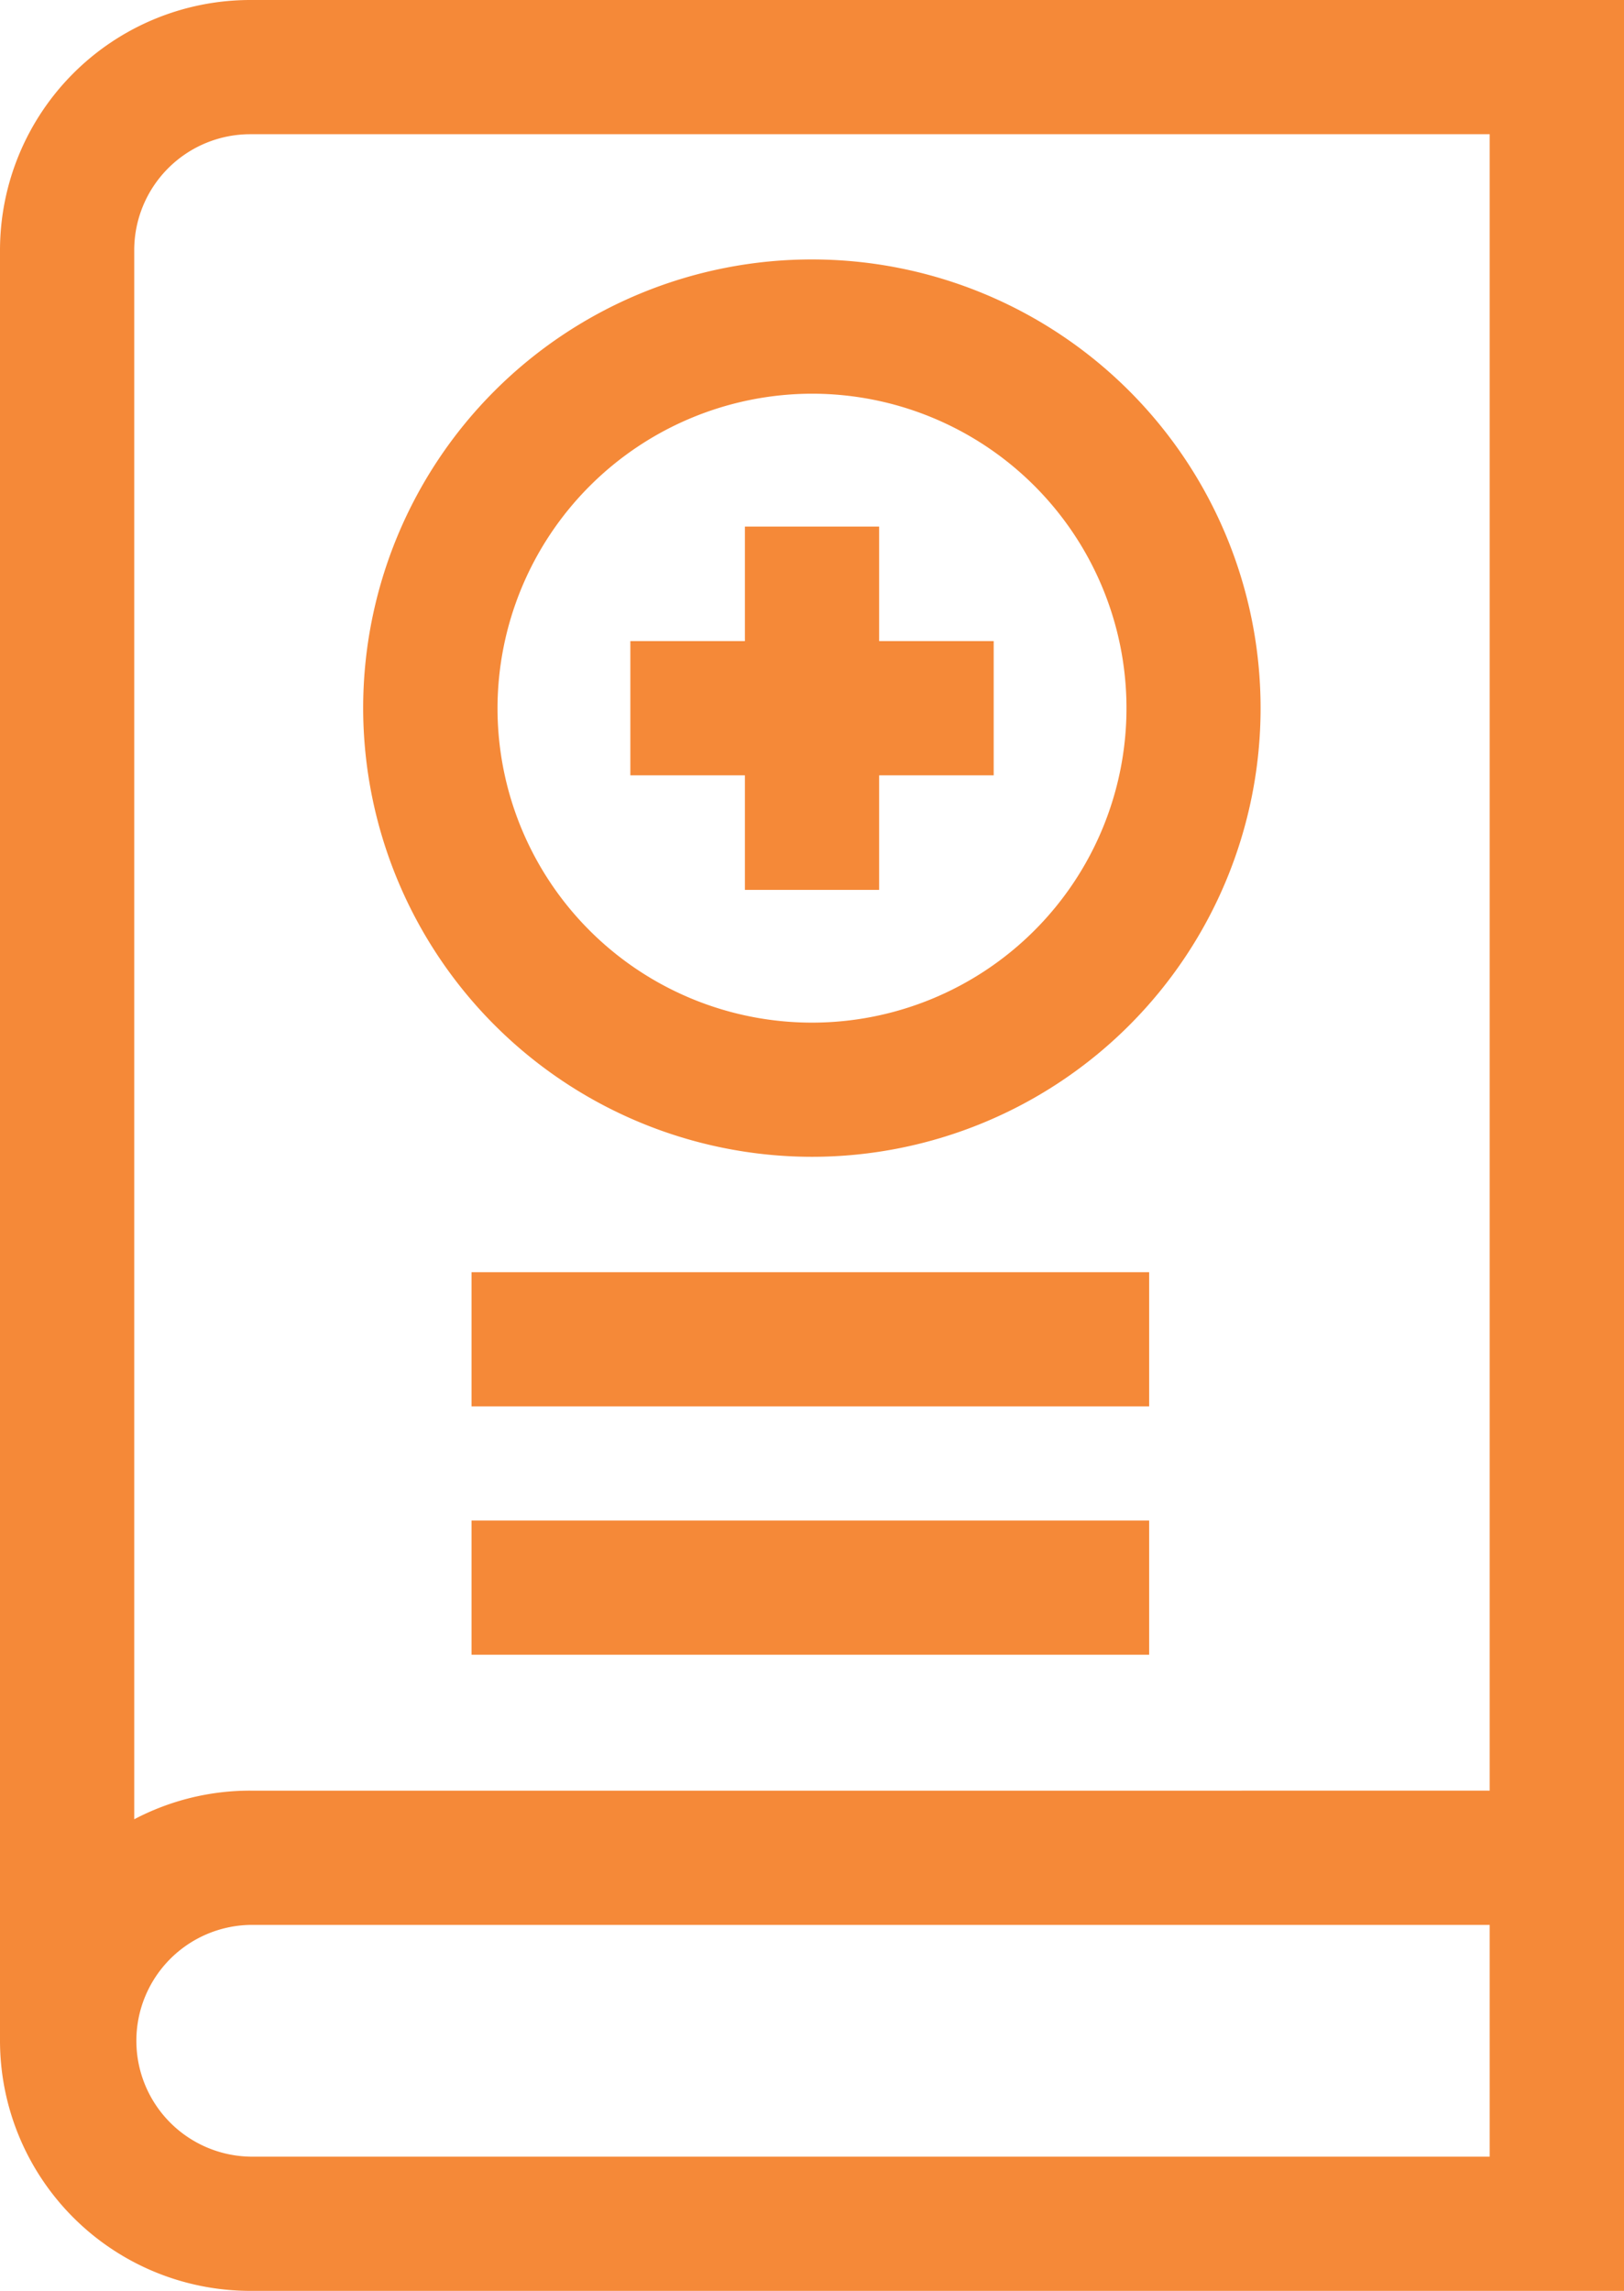
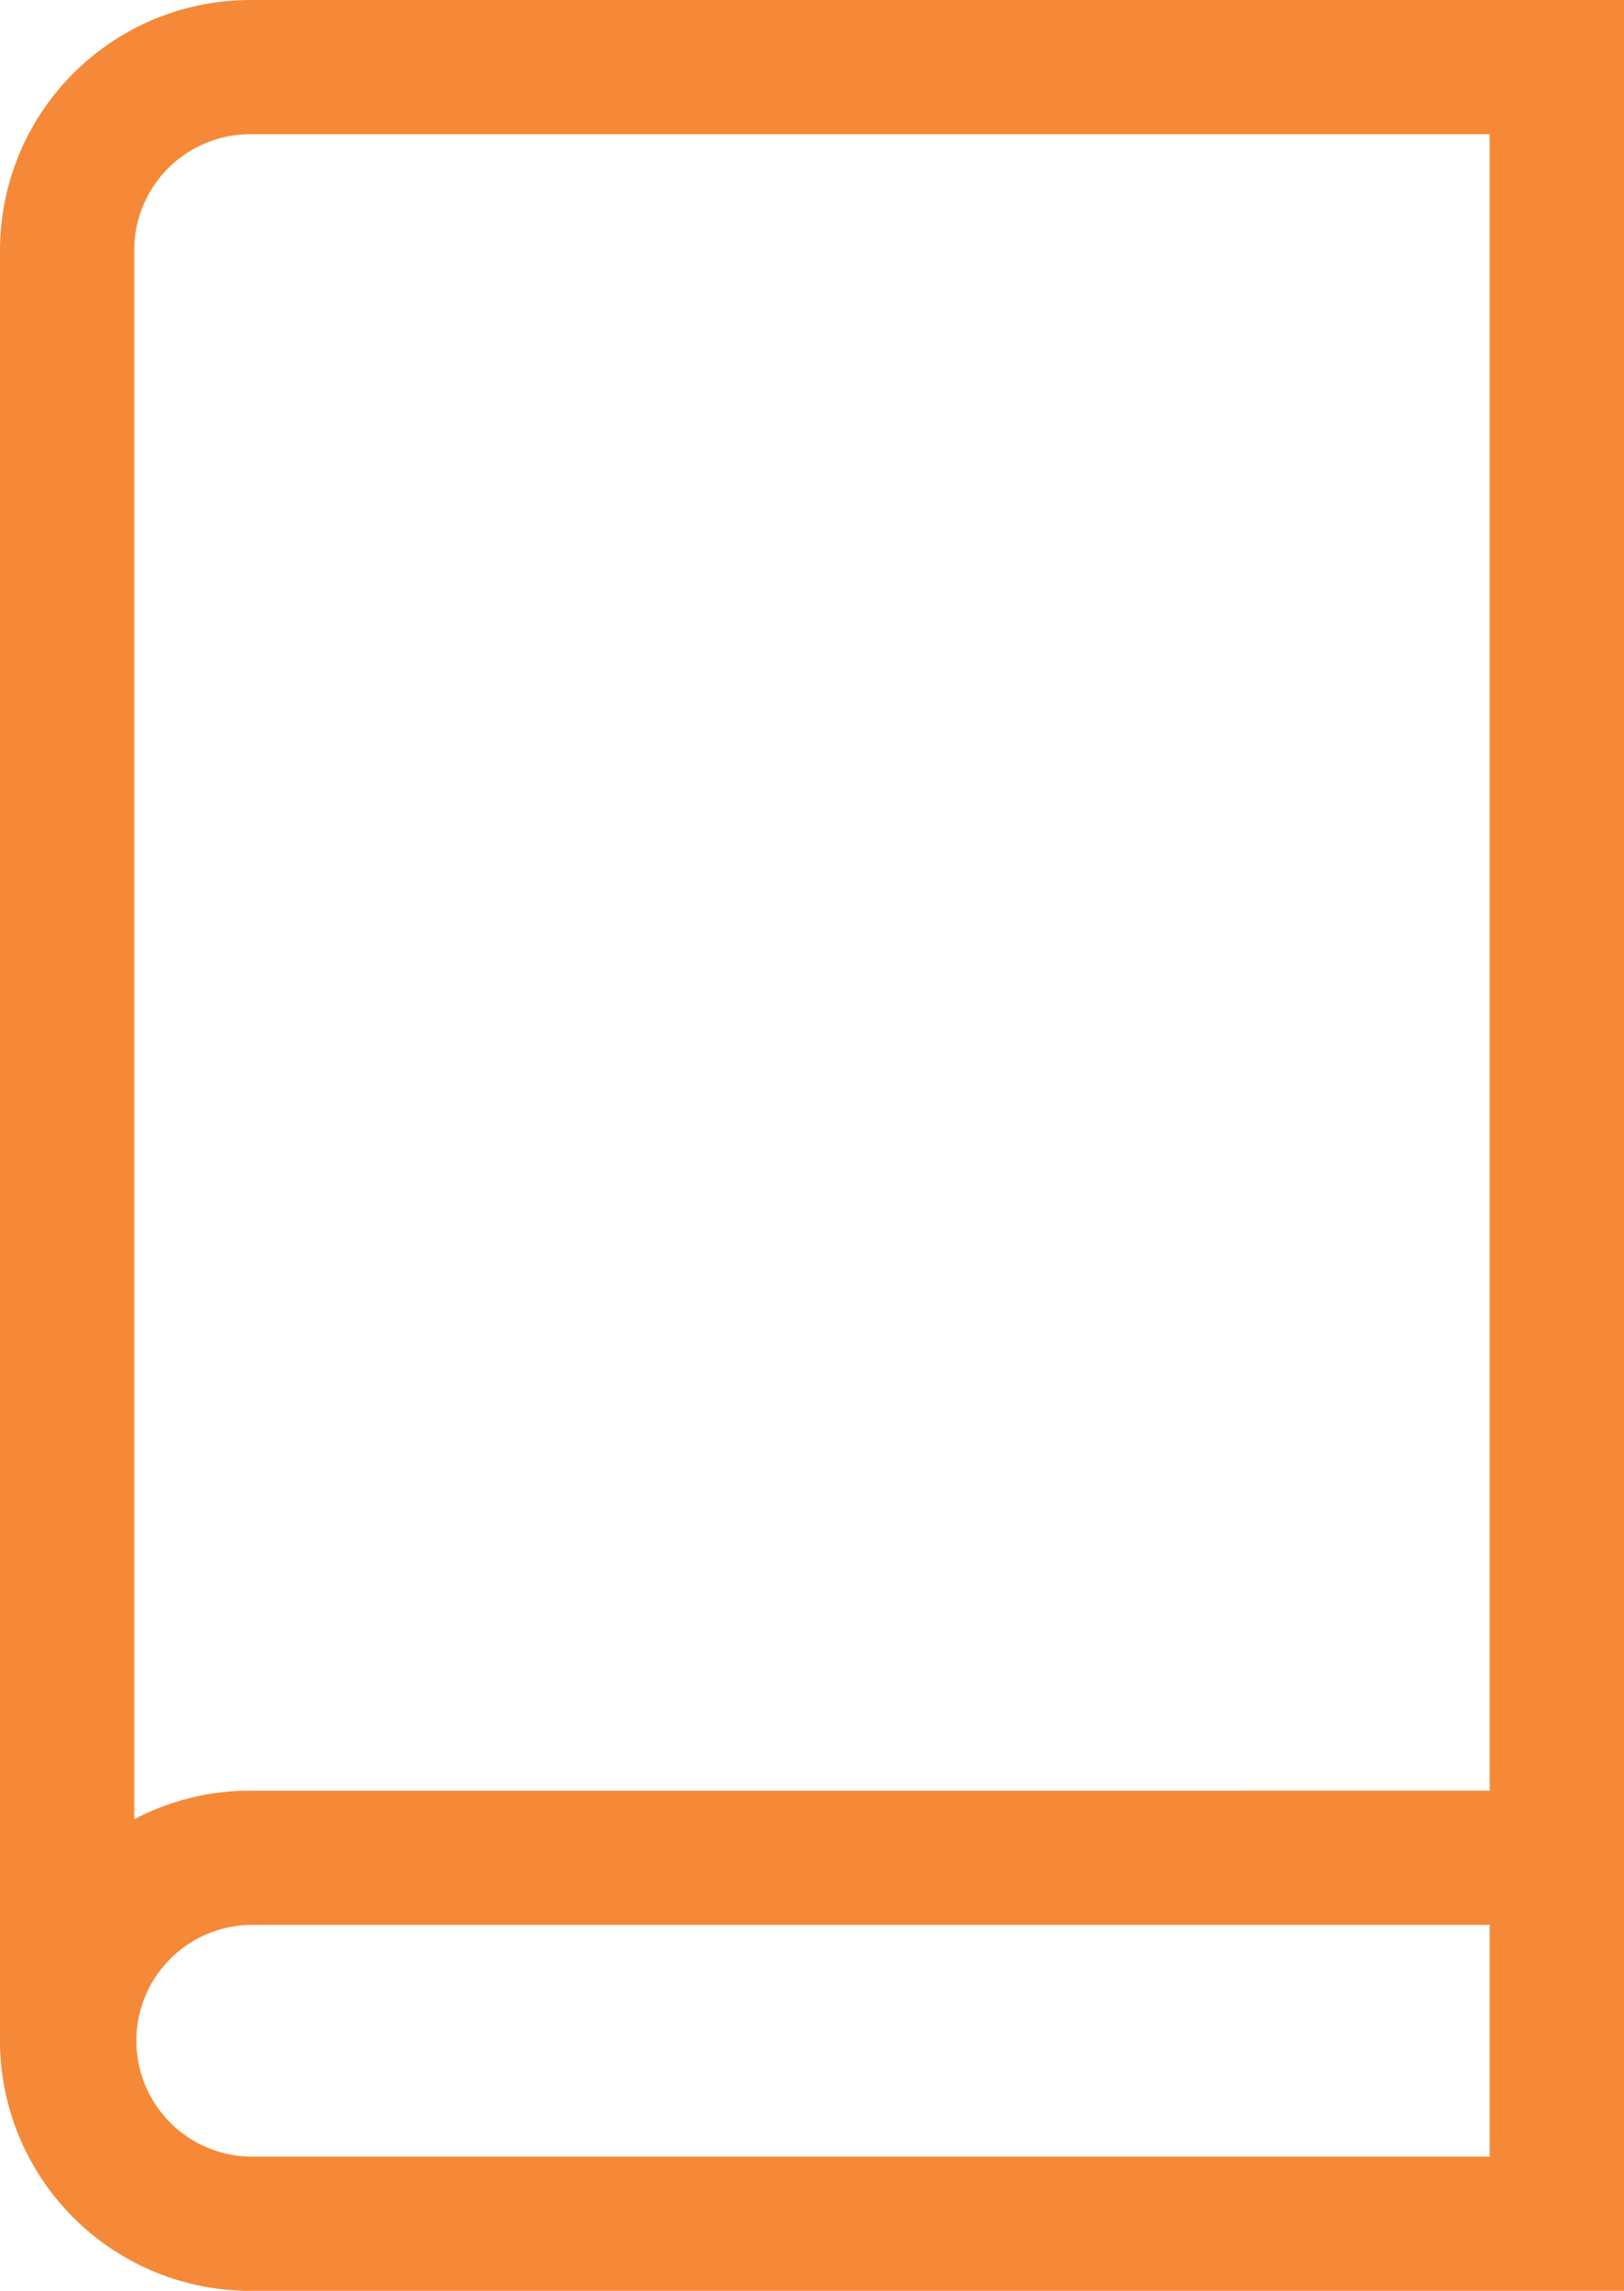
<svg xmlns="http://www.w3.org/2000/svg" width="39.696" height="56" viewBox="0 0 39.696 56">
  <g id="_026-medicine-book" data-name="026-medicine-book" transform="translate(-0.5)">
-     <path id="Caminho_79333" data-name="Caminho 79333" d="M144.187,126.568h3.281v-2.8h2.8v-3.281h-2.8v-2.8h-3.281v2.8h-2.8v3.281h2.8Zm0,0" transform="translate(-125.479 -104.815)" fill="#f58938" />
    <path id="Caminho_79334" data-name="Caminho 79334" d="M6.613,0A6.12,6.12,0,0,0,.5,6.114V49.886A6.12,6.12,0,0,0,6.613,56H40.2V0Zm30.3,52.719H6.613a2.833,2.833,0,0,1,0-5.665h30.3Zm-30.3-8.947a6.077,6.077,0,0,0-2.832.7V6.114A2.836,2.836,0,0,1,6.613,3.281h30.3V43.772Zm0,0" fill="#f58938" />
-     <path id="Caminho_79335" data-name="Caminho 79335" d="M92.671,79.935A10.968,10.968,0,1,0,81.7,68.968,10.98,10.98,0,0,0,92.671,79.935Zm0-18.654a7.687,7.687,0,1,1-7.687,7.687A7.7,7.7,0,0,1,92.671,61.281Zm0,0" transform="translate(-72.323 -51.657)" fill="#f58938" />
-     <path id="Caminho_79336" data-name="Caminho 79336" d="M105.895,284.3h16.563v3.281H105.895Zm0,0" transform="translate(-93.869 -253.202)" fill="#f58938" />
-     <path id="Caminho_79337" data-name="Caminho 79337" d="M105.895,339.832h16.563v3.281H105.895Zm0,0" transform="translate(-93.869 -302.663)" fill="#f58938" />
  </g>
</svg>